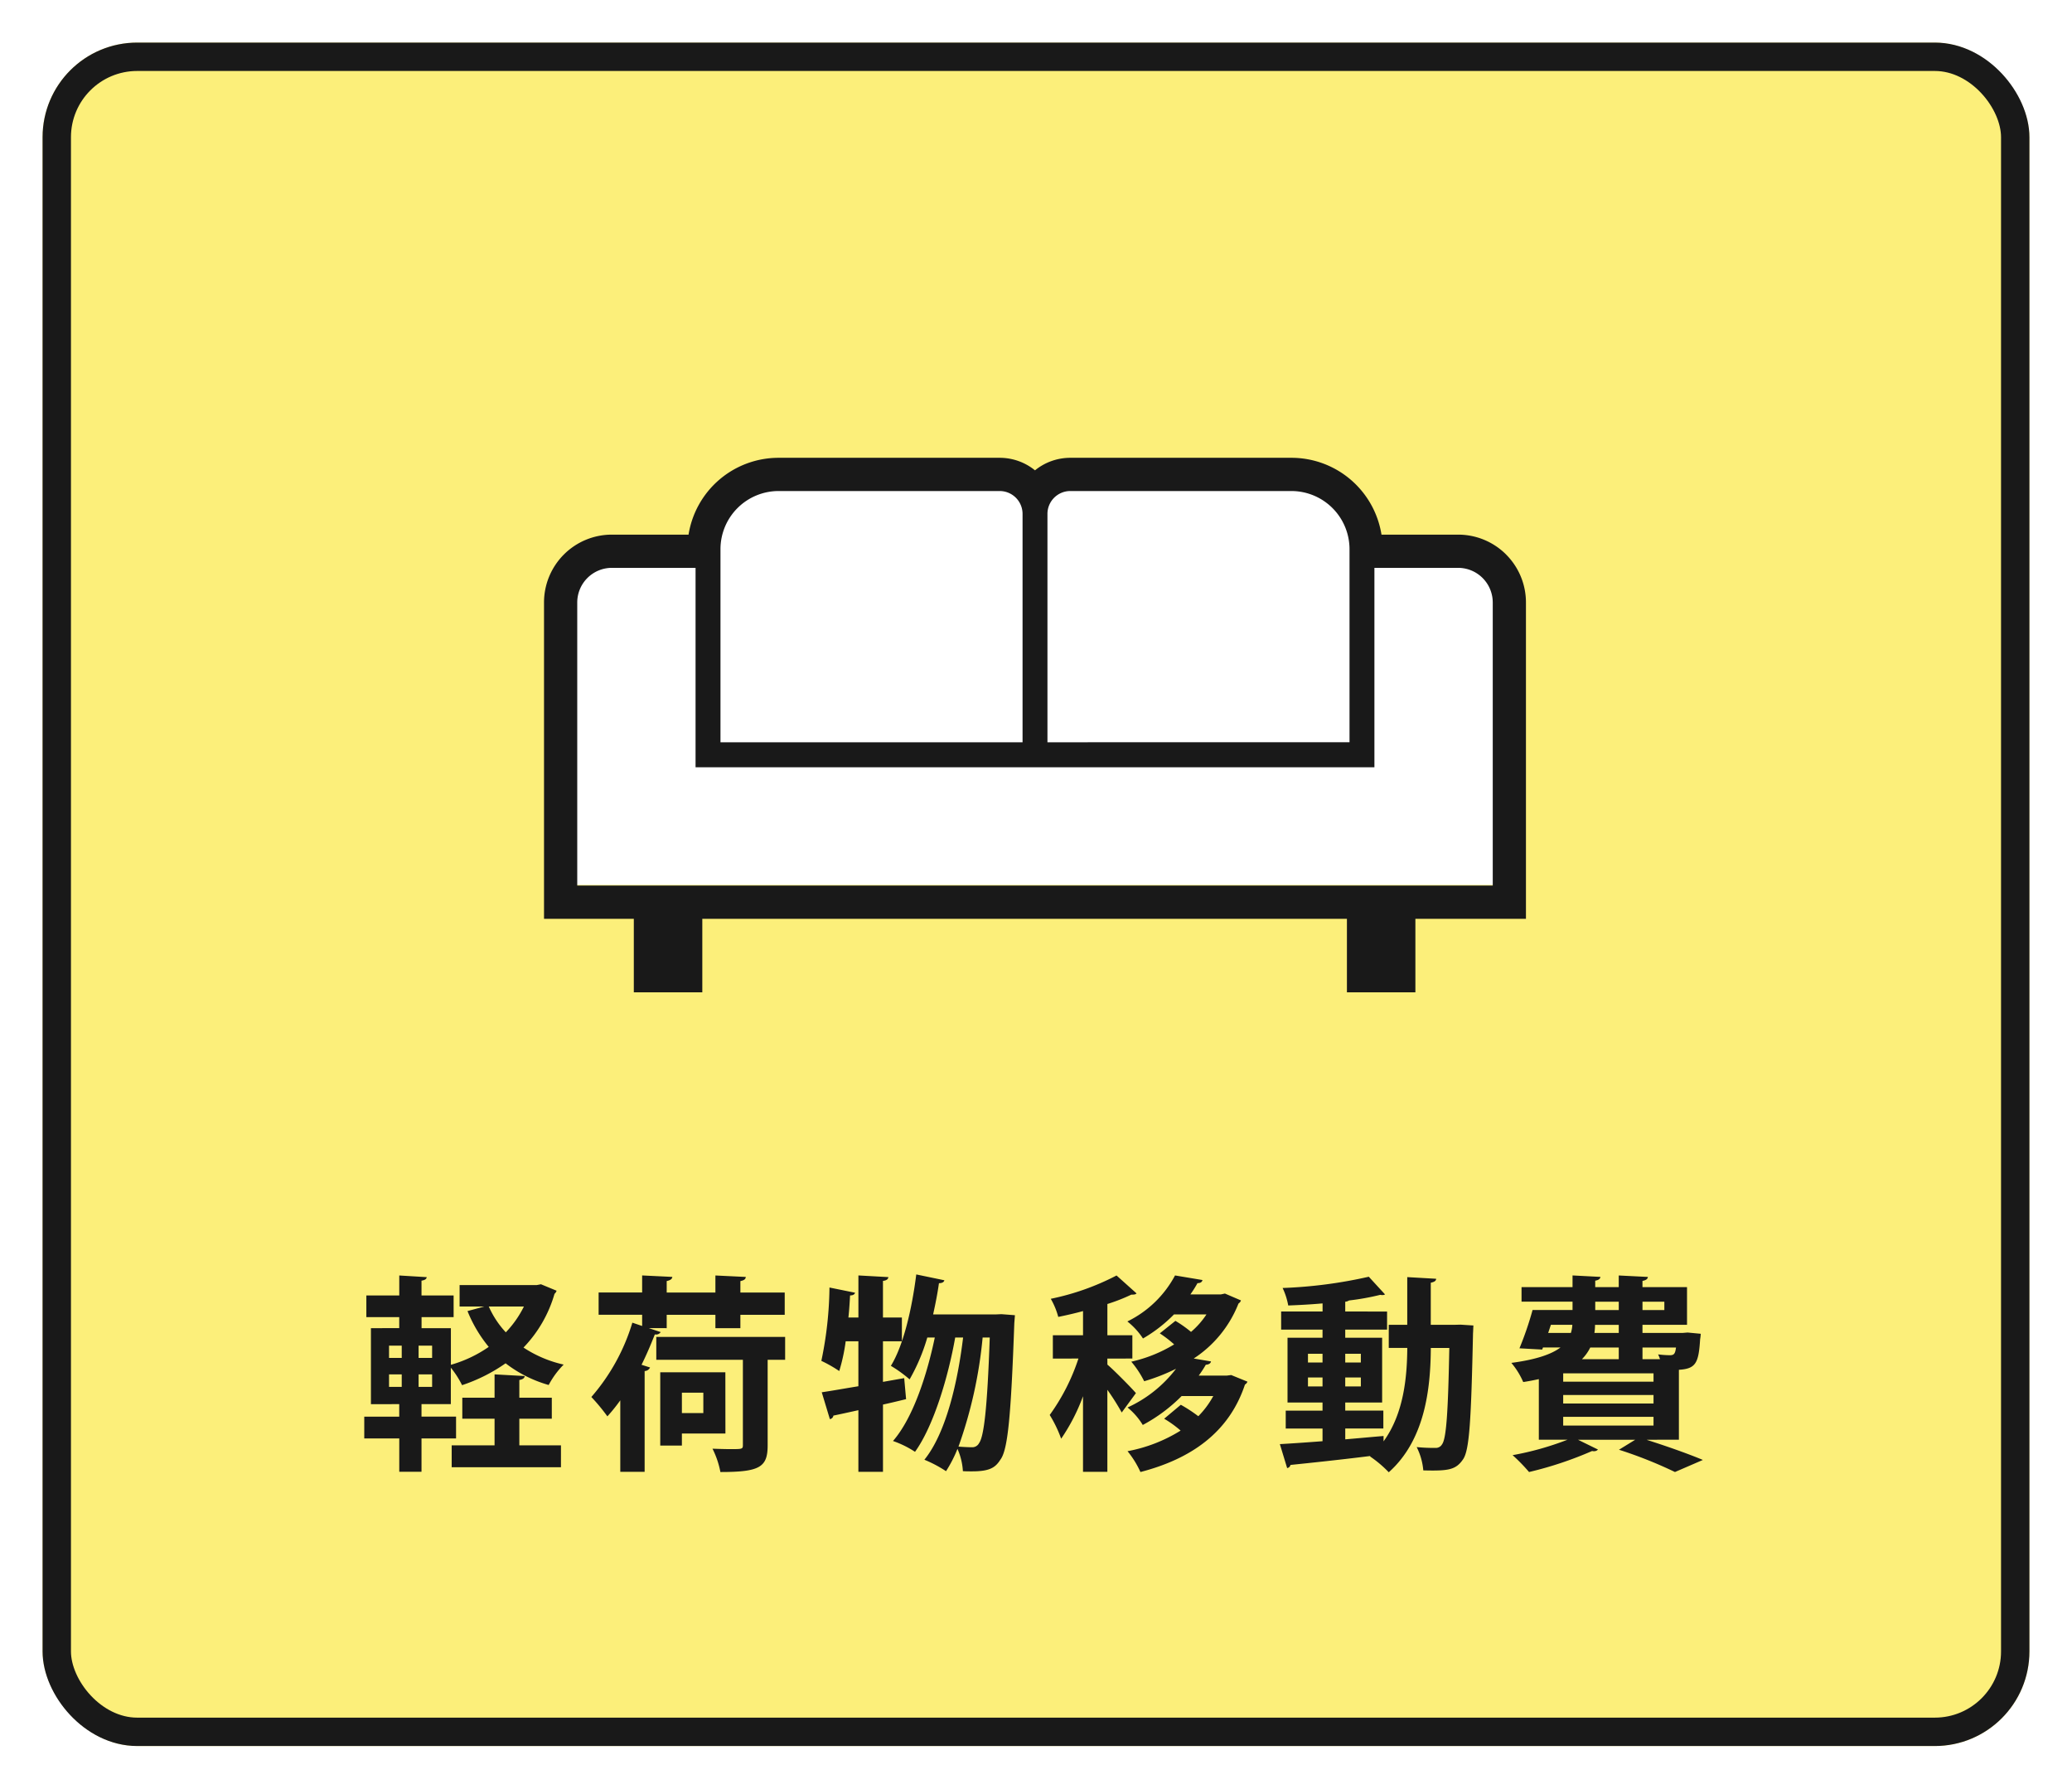
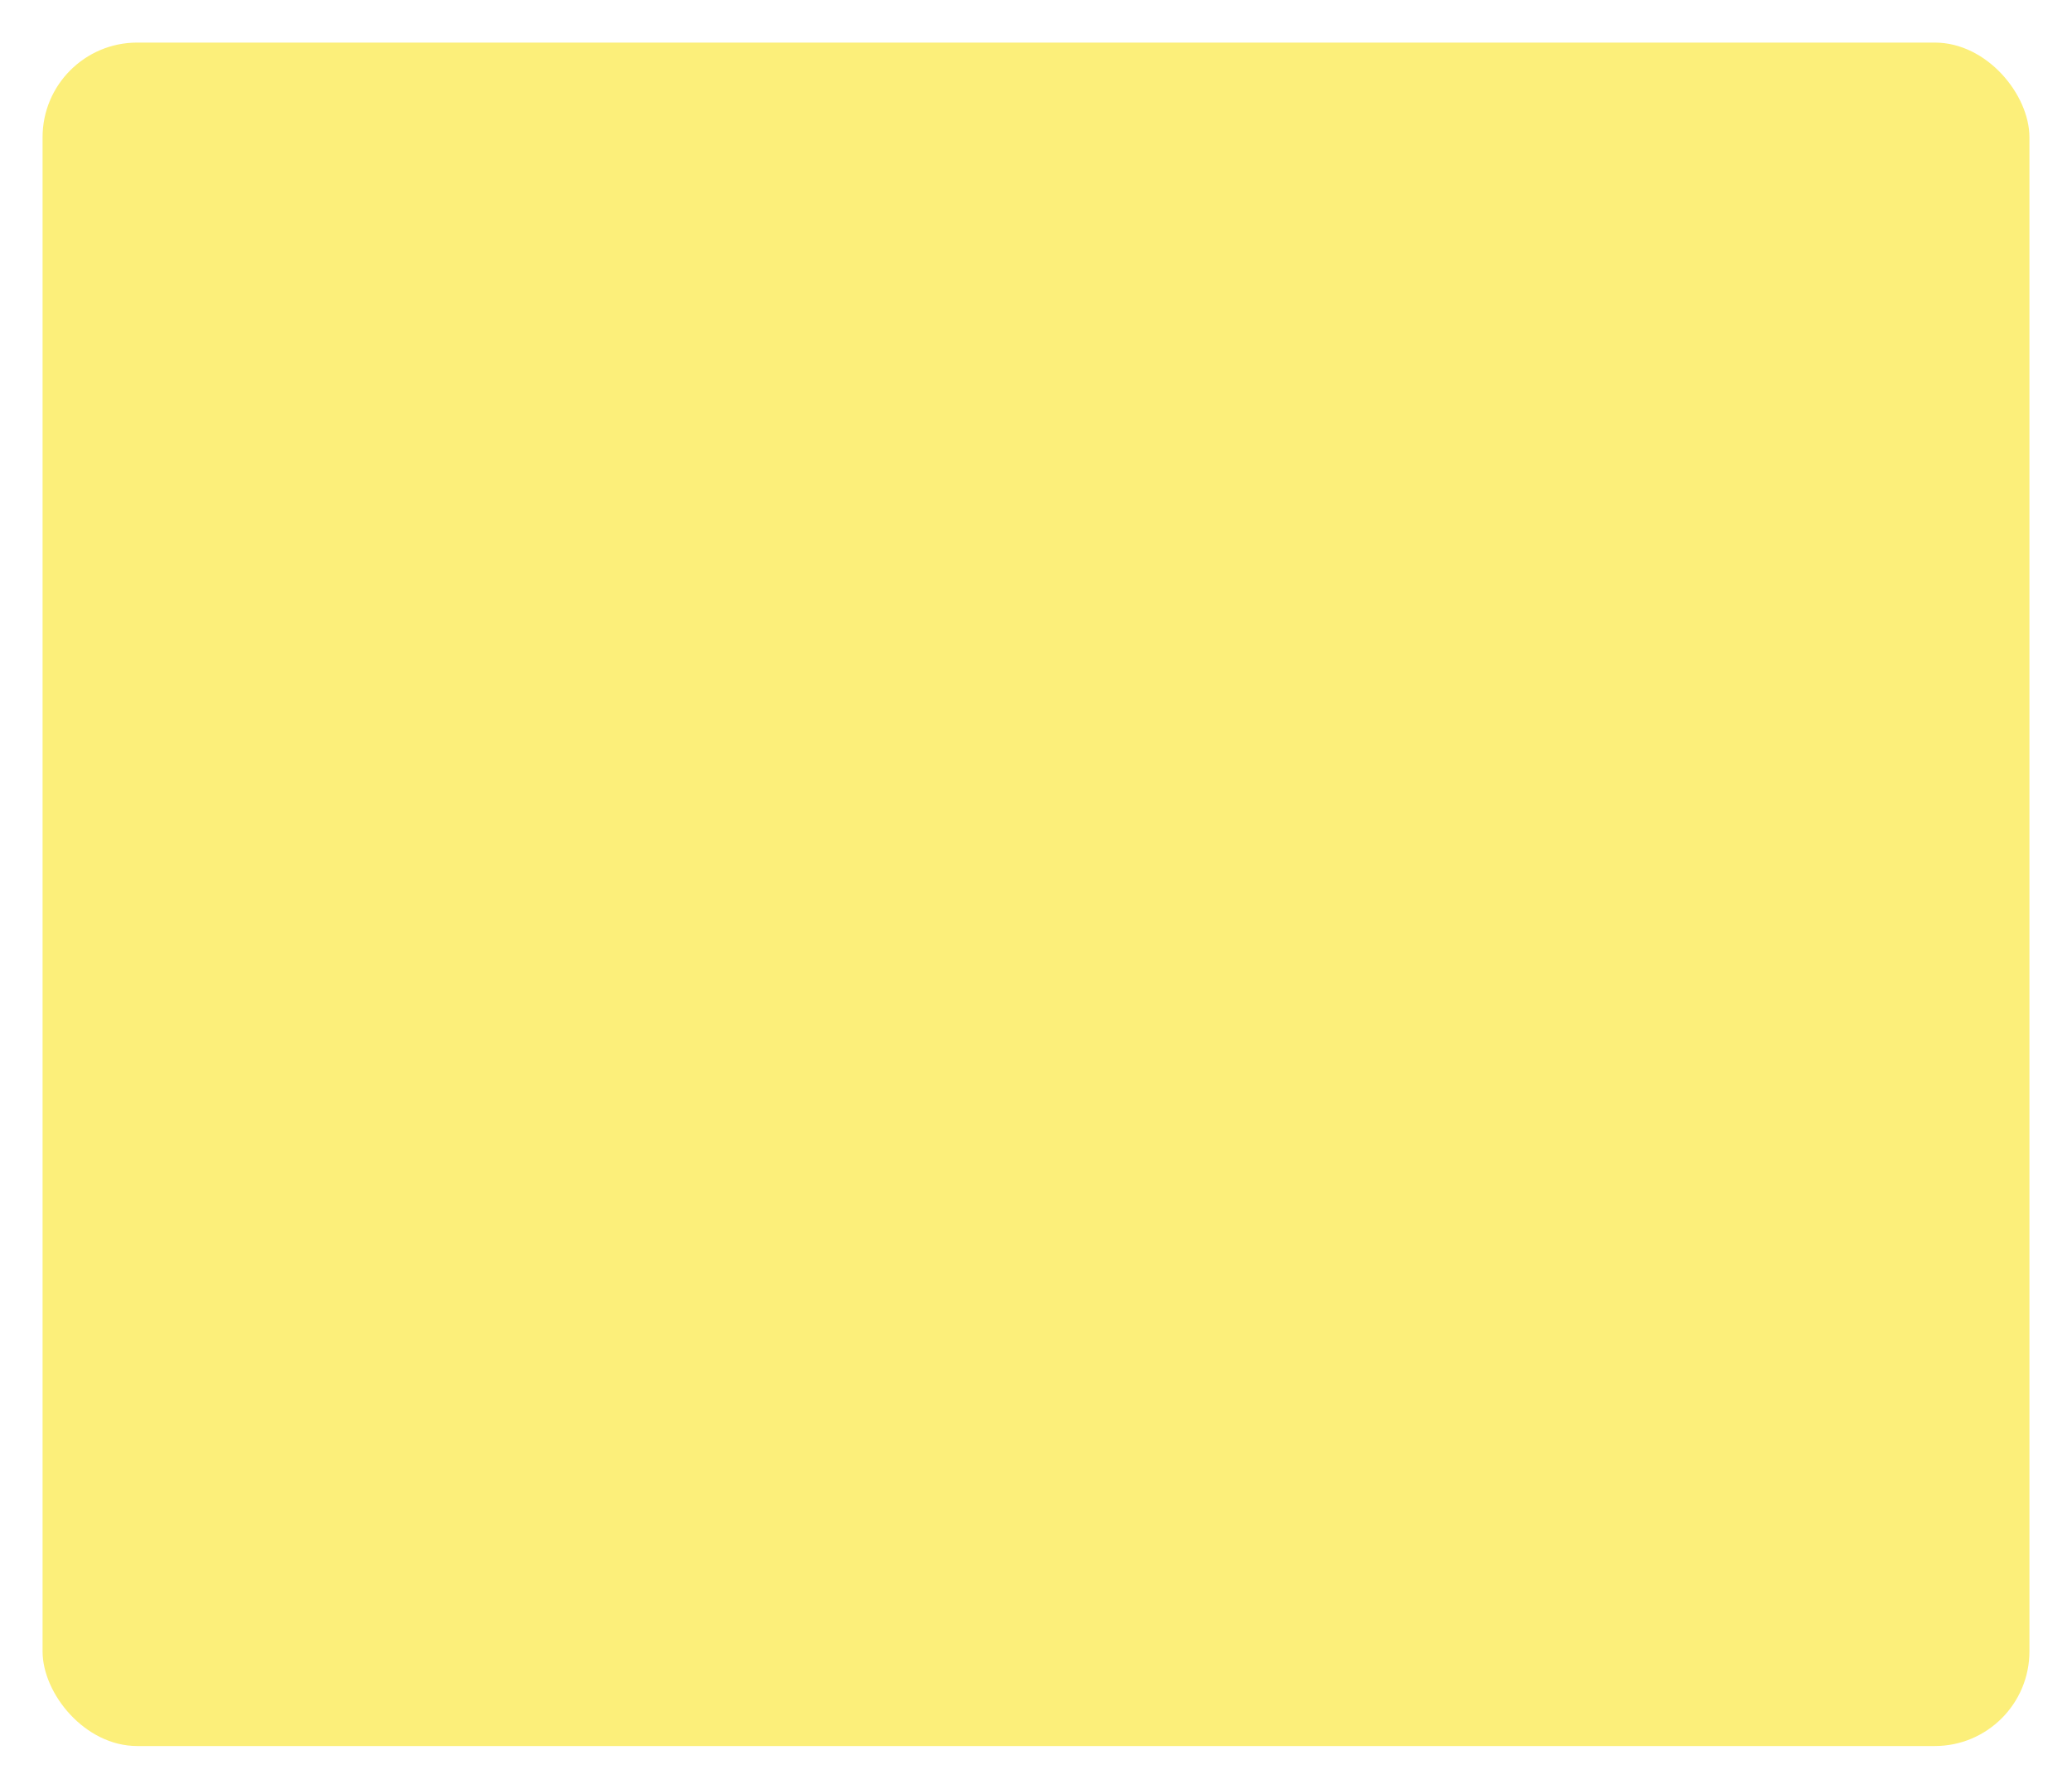
<svg xmlns="http://www.w3.org/2000/svg" width="219" height="189" viewBox="0 0 219 189">
  <defs>
    <filter id="長方形_4465" x="0" y="0" width="219" height="189" filterUnits="userSpaceOnUse">
      <feOffset dy="1" input="SourceAlpha" />
      <feGaussianBlur stdDeviation="1.5" result="blur" />
      <feFlood flood-opacity="0.161" />
      <feComposite operator="in" in2="blur" />
      <feComposite in="SourceGraphic" />
    </filter>
    <clipPath id="clip-path">
-       <rect id="長方形_4510" data-name="長方形 4510" width="103.788" height="56.484" fill="#191919" />
-     </clipPath>
+       </clipPath>
  </defs>
  <g id="img_item_estimated_price_04" transform="translate(-1218.5 -2334.5)">
    <g transform="matrix(1, 0, 0, 1, 1218.5, 2334.5)" filter="url(#長方形_4465)">
      <g id="長方形_4465-2" data-name="長方形 4465" transform="translate(4.5 3.5)" fill="#fcef7a" stroke="#191919" stroke-width="3">
        <rect width="210" height="180" rx="10" stroke="none" />
-         <rect x="1.5" y="1.5" width="207" height="177" rx="8.5" fill="none" />
      </g>
    </g>
-     <path id="パス_75457" data-name="パス 75457" d="M18.854-17.71H10.692v2.266H13.31l-1.782.484a14.347,14.347,0,0,0,2.244,3.784,13.412,13.412,0,0,1-4,1.892v-3.872h-3.1v-1.166h3.388V-16.61H6.666v-1.562c.374-.066.528-.176.55-.374l-2.9-.176v2.112H.836v2.288H4.312v1.166H1.32v8.03H4.312v1.32H.616V-1.5h3.7v3.52H6.666V-1.5h3.652v-2.31H6.666v-1.32h3.1v-3.85a10.082,10.082,0,0,1,1.188,1.848,17.671,17.671,0,0,0,4.6-2.31A13.433,13.433,0,0,0,20.108-7.15a9.094,9.094,0,0,1,1.584-2.156,12.765,12.765,0,0,1-4.246-1.8,13.561,13.561,0,0,0,3.278-5.676.728.728,0,0,0,.22-.33l-1.65-.682Zm-14.278,6.4v1.3H3.234v-1.3Zm1.782,1.3v-1.3h1.43v1.3ZM4.576-8.272v1.32H3.234v-1.32Zm1.782,1.32v-1.32h1.43v1.32ZM17.49-15.444a10.873,10.873,0,0,1-1.914,2.728,9.807,9.807,0,0,1-1.8-2.728ZM20.438-3.586V-5.808H17.006v-1.87c.4-.066.55-.22.572-.418l-3.19-.176v2.464h-3.41v2.222h3.41V-.77H9.856V1.54h11.55V-.77h-4.4V-3.586Zm12.144-9.57v-1.408H37.73v1.408h2.64v-1.408h4.686v-2.354H40.37v-1.21c.4-.088.55-.2.572-.44l-3.212-.154v1.8H32.582v-1.21c.4-.088.572-.22.594-.44l-3.19-.154v1.8h-4.6v2.354h4.6v1.188l-1.034-.352a21.3,21.3,0,0,1-4.334,7.854,20.341,20.341,0,0,1,1.694,2.046,18.313,18.313,0,0,0,1.364-1.694V2.024H30.25V-8.624A.645.645,0,0,0,30.822-9l-.9-.286c.528-1.056.99-2.156,1.408-3.212a.573.573,0,0,0,.616-.242l-1.254-.418Zm-1.1.924v2.42h9.152v9.02c0,.418-.088.418-1.32.418-.55,0-1.232-.022-1.892-.044a9.32,9.32,0,0,1,.836,2.464c4.158,0,4.994-.506,4.994-2.816V-9.812H45.1v-2.42Zm7.3,3.74H31.9V-.748h2.288V-2.024h4.6ZM36.454-4.18H34.188V-6.336h2.266ZM67.386-14.608H60.742c.242-1.1.462-2.2.616-3.3.33,0,.528-.11.572-.308l-2.97-.616c-.462,3.674-1.364,7.524-2.684,9.658a13.857,13.857,0,0,1,1.98,1.43,20.247,20.247,0,0,0,1.87-4.422h.792C60.1-8.25,58.63-3.674,56.5-1.232A10.456,10.456,0,0,1,58.828-.088c1.98-2.75,3.52-7.964,4.246-12.078h.836C63.36-7.612,62.15-2.134,59.818.748a13.12,13.12,0,0,1,2.288,1.21A13.784,13.784,0,0,0,63.316-.4a6.817,6.817,0,0,1,.572,2.354c.33.022.66.022.968.022,1.87,0,2.464-.4,2.992-1.232.792-1.034,1.122-4.576,1.474-14.432l.066-.836-1.43-.11ZM55.44-7.48v-4.29h2v-2.508h-2V-18.15c.4-.044.55-.2.572-.4l-3.168-.176v4.444H51.788c.088-.792.132-1.584.176-2.332.308,0,.484-.11.528-.286l-2.706-.55A39.615,39.615,0,0,1,48.928-9.7,14.152,14.152,0,0,1,50.82-8.624,19.408,19.408,0,0,0,51.5-11.77h1.342v4.752c-1.474.242-2.816.484-3.872.638l.858,2.838a.443.443,0,0,0,.374-.374c.748-.154,1.65-.352,2.64-.572V2.024h2.6V-5.082c.814-.176,1.628-.374,2.442-.572l-.2-2.222Zm11.286-4.686C66.462-4.444,66.088-1.672,65.6-1.012a.8.8,0,0,1-.748.44c-.308,0-.836-.022-1.43-.066a47.339,47.339,0,0,0,2.552-11.528Zm12.43,2.222H81.8v-2.464h-2.64v-3.3a19.009,19.009,0,0,0,2.53-.99c.242,0,.44,0,.55-.132l-2.112-1.892a26.572,26.572,0,0,1-6.952,2.464,7.846,7.846,0,0,1,.792,1.914c.858-.176,1.738-.374,2.618-.616v2.552h-3.19v2.464H76.1a21.642,21.642,0,0,1-3.036,5.962,13.173,13.173,0,0,1,1.21,2.508,20.254,20.254,0,0,0,2.31-4.488V2.024h2.574V-6.644a26.484,26.484,0,0,1,1.518,2.4l1.5-2.046c-.418-.506-2.354-2.464-3.014-3.014Zm12.628,1.8h-2.97a11.279,11.279,0,0,0,.748-1.144c.308-.022.506-.132.55-.352l-1.826-.308a12.3,12.3,0,0,0,4.73-5.808.659.659,0,0,0,.264-.33l-1.694-.726-.418.088H87.934a11.768,11.768,0,0,0,.748-1.188q.462,0,.528-.33l-2.9-.484a11.347,11.347,0,0,1-5.038,4.862,7.61,7.61,0,0,1,1.65,1.8A15.4,15.4,0,0,0,86.2-14.608h3.432A8.617,8.617,0,0,1,88-12.76a12.4,12.4,0,0,0-1.65-1.166l-1.65,1.32a12.661,12.661,0,0,1,1.518,1.166,14.96,14.96,0,0,1-4.532,1.826A10.181,10.181,0,0,1,83.05-7.546a20.587,20.587,0,0,0,3.366-1.32A13.451,13.451,0,0,1,81.29-4.774,7.205,7.205,0,0,1,82.9-2.926,17.115,17.115,0,0,0,87.01-5.984h3.344A9.435,9.435,0,0,1,88.77-3.85a15.643,15.643,0,0,0-1.848-1.21l-1.76,1.474A11.552,11.552,0,0,1,86.9-2.332,16.236,16.236,0,0,1,81.29-.154a9.914,9.914,0,0,1,1.364,2.2C87.912.682,92-2.068,93.7-7.194a.607.607,0,0,0,.264-.308l-1.716-.7Zm24.156-5.368h-2.6v-4.444c.4-.088.55-.2.572-.418l-3.058-.176v5.038H108.9v2.442h1.958c-.022,3.036-.352,6.908-2.508,9.878V-1.76c-1.342.11-2.706.242-4.048.352V-2.552h4.026V-4.444H104.3V-5.3H108.2v-6.842H104.3V-13h4.422v-1.914H104.3V-15.95a.835.835,0,0,0,.4-.132,26.463,26.463,0,0,0,3.3-.594.825.825,0,0,0,.22.022.5.5,0,0,0,.286-.066l-1.716-1.87A49.134,49.134,0,0,1,97.68-17.4a7.238,7.238,0,0,1,.594,1.848c1.166-.044,2.4-.11,3.63-.22v.858H97.526V-13H101.9v.858h-3.7V-5.3h3.7v.858H98.01v1.892H101.9V-1.21c-1.738.132-3.3.242-4.51.308l.77,2.53a.418.418,0,0,0,.352-.33c2.134-.22,5.28-.55,8.448-.946L106.92.4a12.238,12.238,0,0,1,1.98,1.672c3.828-3.41,4.422-8.822,4.444-13.134H115.3c-.132,7.018-.33,9.592-.77,10.186a.753.753,0,0,1-.7.374,18.413,18.413,0,0,1-1.98-.088,6.706,6.706,0,0,1,.7,2.464c2.64.066,3.432-.044,4.2-1.166.682-.968.858-4.158,1.056-13.332.022-.286.022-.616.044-.814l-1.364-.088ZM101.9-10.45v.924h-1.54v-.924Zm4.048.924H104.3v-.924h1.65Zm-5.588,1.584h1.54V-7h-1.54ZM104.3-7v-.946h1.65V-7Zm35.266,5.632V-8.756c1.782-.11,2.09-.7,2.244-3.234a5.06,5.06,0,0,0,.066-.572l-1.386-.132-.55.044h-4.224v-.858h4.708V-17.49h-4.708v-.66c.374-.066.55-.2.572-.418l-3.08-.154v1.232h-2.486v-.682c.374-.066.528-.2.55-.4l-2.948-.154v1.232h-5.39v1.54h5.39v.88H124.1a34.807,34.807,0,0,1-1.386,4.048l2.4.132.088-.22h1.848c-.924.7-2.53,1.276-5.192,1.628a8.14,8.14,0,0,1,1.254,2.024c.594-.088,1.144-.2,1.65-.308v6.4H127.8A31.263,31.263,0,0,1,121.99.264a18.954,18.954,0,0,1,1.738,1.782,38.8,38.8,0,0,0,6.666-2.222.609.609,0,0,0,.2.022.529.529,0,0,0,.418-.176L128.9-1.364h6.05L133.232-.308a45.712,45.712,0,0,1,5.918,2.354L142.1.77c-1.408-.594-3.74-1.43-5.9-2.112v-.022ZM127.336-7.5v-.88h9.548v.88Zm8.382-2.376V-11.11h3.542c-.088.682-.22.814-.66.814a10.849,10.849,0,0,1-1.232-.088,3.455,3.455,0,0,1,.2.506Zm-2.508,0h-3.894a4.7,4.7,0,0,0,.88-1.232h3.014Zm-2.574-2.772a5.636,5.636,0,0,0,.066-.858h2.508v.858Zm2.574-3.3v.88h-2.486v-.88ZM127.336-5.192v-.9h9.548v.9Zm10.692-9.878h-2.31v-.88h2.31ZM136.884-3.784v.924h-9.548v-.924Zm-8.58-9.724a3.493,3.493,0,0,1-.154.858h-2.4l.286-.858Z" transform="translate(1256.385 2488)" fill="#191919" />
    <g id="グループ_7223" data-name="グループ 7223" transform="translate(40 -228)">
-       <path id="合体_3" data-name="合体 3" d="M2890,21657v-34h15v-6h2v-2h65v2h2v6h14v34Z" transform="translate(-1651 -19001)" fill="#fff" />
      <g id="グループ_7222" data-name="グループ 7222" transform="translate(1236 2610.875)">
        <g id="グループ_7221" data-name="グループ 7221" clip-path="url(#clip-path)">
-           <path id="パス_5855" data-name="パス 5855" d="M101.689,10.219a7.167,7.167,0,0,0-5.072-2.1h-8.1A9.639,9.639,0,0,0,78.99,0H55.627a5.912,5.912,0,0,0-3.733,1.325A5.918,5.918,0,0,0,48.162,0H24.8a9.635,9.635,0,0,0-9.524,8.119H7.17A7.169,7.169,0,0,0,0,15.289V48.712H9.491v7.772H16.73V48.712H84.863v7.772H92.1V48.712h11.685V15.289a7.16,7.16,0,0,0-2.1-5.071M53.21,5.927a2.416,2.416,0,0,1,2.417-2.415H78.99a6.147,6.147,0,0,1,6.147,6.147v20.4H53.21ZM18.651,9.659A6.145,6.145,0,0,1,24.8,3.512H48.162a2.416,2.416,0,0,1,2.417,2.415V30.061H18.651V9.659M100.277,45.2l-96.765,0V15.289a3.662,3.662,0,0,1,3.658-3.66h8.847V32.7H87.769V11.629h8.847a3.662,3.662,0,0,1,3.66,3.66Z" transform="translate(0 0)" fill="#191919" />
-         </g>
+           </g>
      </g>
    </g>
  </g>
</svg>